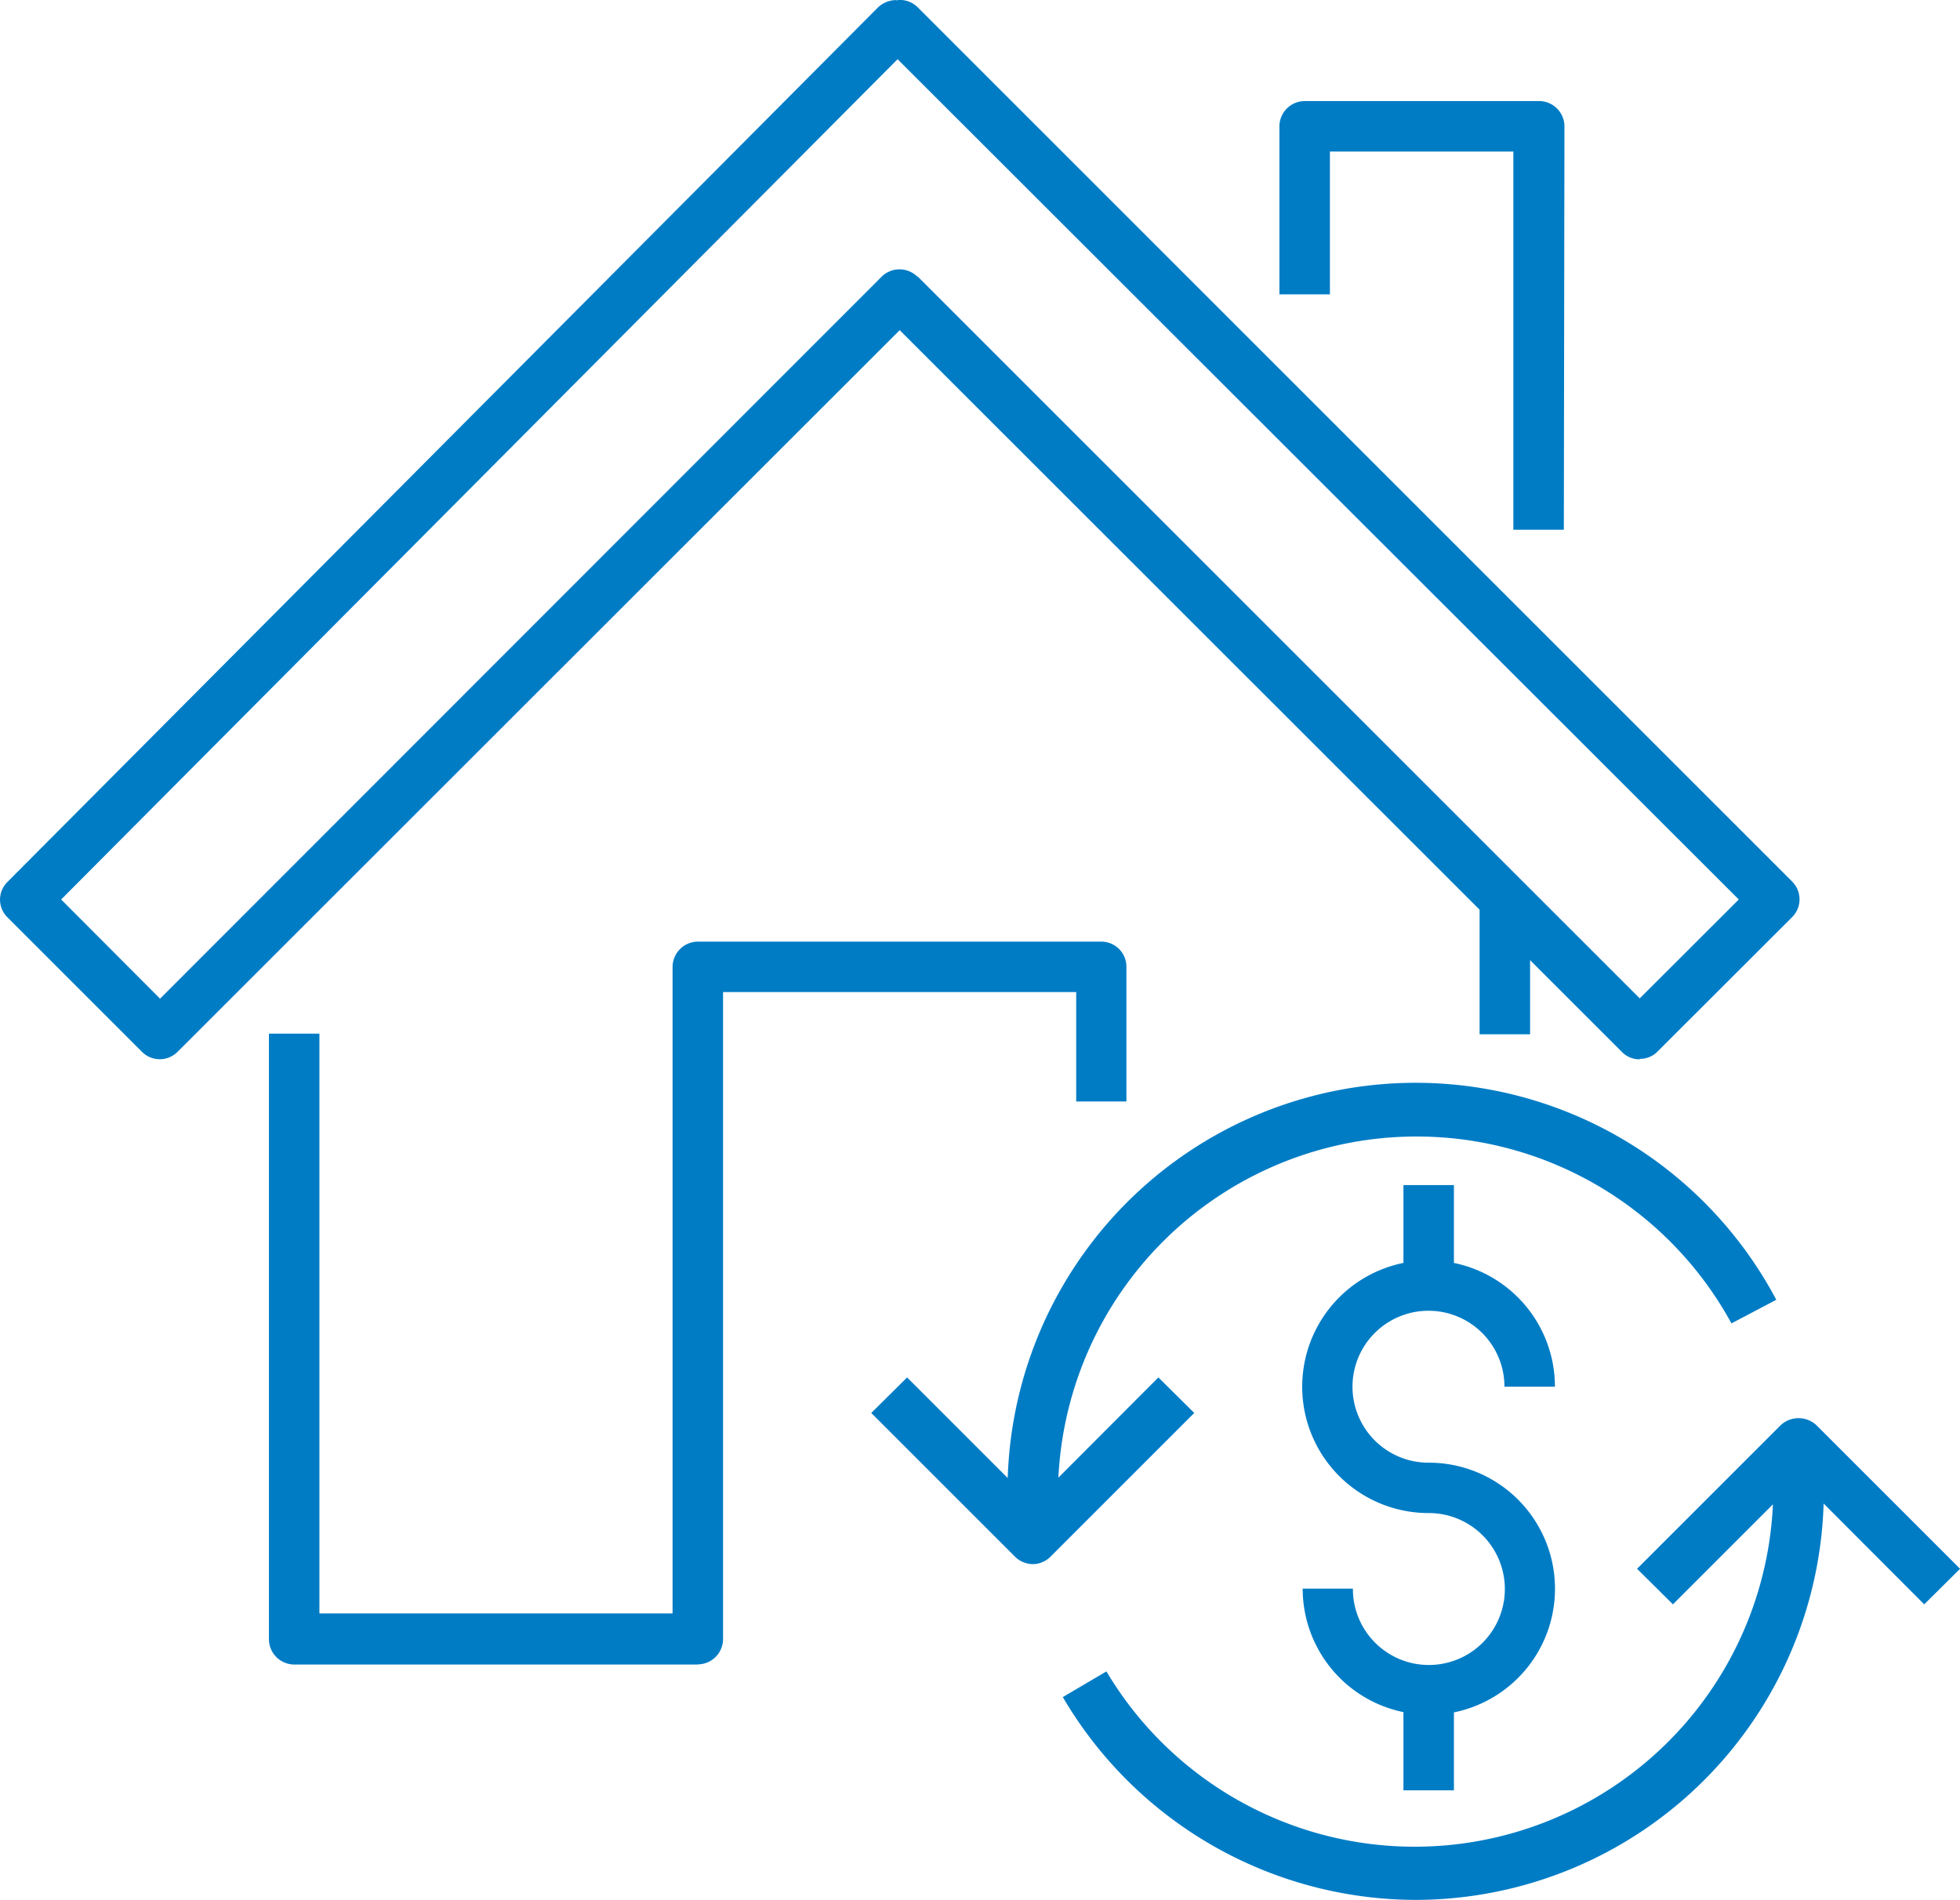
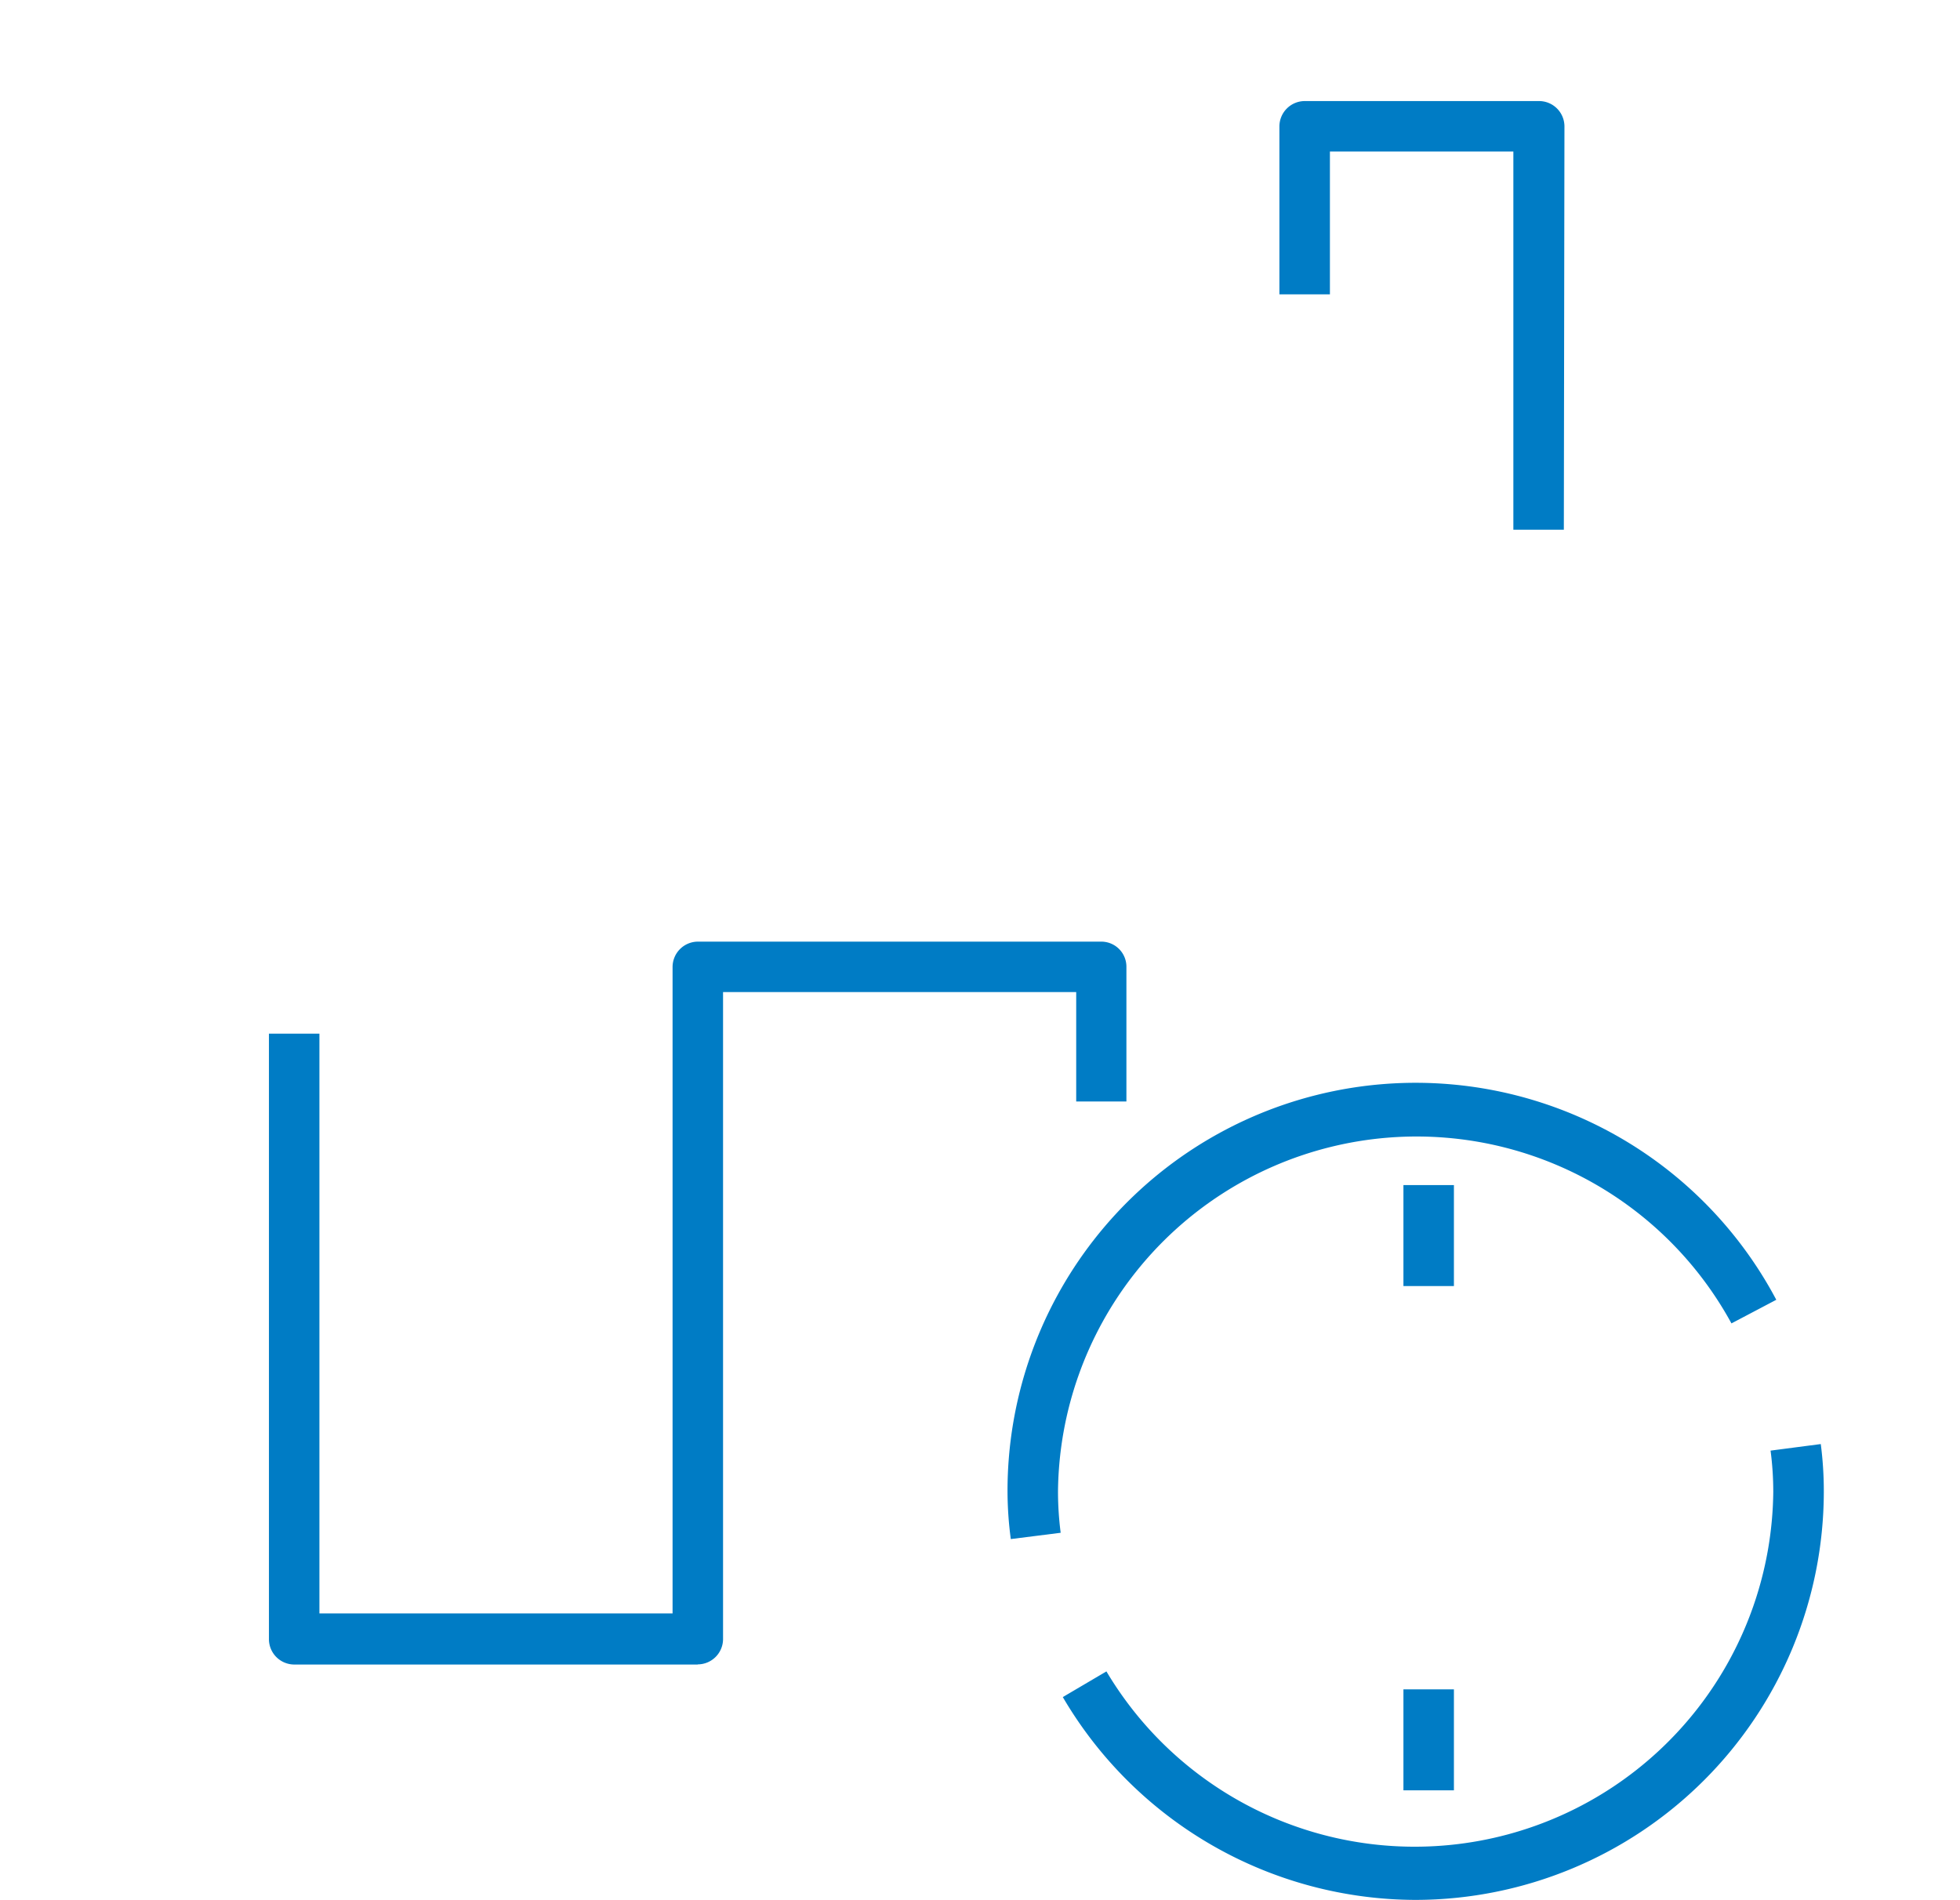
<svg xmlns="http://www.w3.org/2000/svg" width="64.491" height="62.527" viewBox="0 0 64.491 62.527">
  <defs>
    <style>.a{fill:#007cc5;}</style>
  </defs>
  <g transform="translate(-441.418 -9.676)">
-     <path class="a" d="M533.432,117.26a.8.8,0,0,1-.58-.246L509.091,93.263l-23.761,23.751a.826.826,0,0,1-1.17,0l-4.424-4.424a.816.816,0,0,1,0-1.17l28.637-28.775a.885.885,0,0,1,.59-.246.088.088,0,0,0,.069,0,.816.816,0,0,1,.649.236l28.775,28.775a.826.826,0,0,1,0,1.17L534.031,117a.816.816,0,0,1-.59.246M509.68,91.493h0l23.761,23.761L536.7,112,509.022,84.346,481.5,112l3.254,3.264L508.5,91.5a.836.836,0,0,1,1.17,0h0m-1.229-8.789.58.59Z" transform="translate(-38.07 -72.721)" />
    <path class="a" d="M531.669,99.887h-1.661V87.441h-6.036v4.7H522.31V86.616a.836.836,0,0,1,.836-.836h7.707a.836.836,0,0,1,.836.836Z" transform="translate(-38.795 -72.778)" />
    <path class="a" d="M502.6,137.711H489.326a.836.836,0,0,1-.836-.826V116.948h1.661v19.082h11.62V114.756a.836.836,0,0,1,.826-.836h13.281a.826.826,0,0,1,.826.836v4.424h-1.652v-3.6h-11.62v21.3a.836.836,0,0,1-.836.826" transform="translate(-38.223 -73.254)" />
-     <rect class="a" width="1.661" height="4.424" transform="translate(490.102 39.291)" />
-     <path class="a" d="M527.238,139.543a4.149,4.149,0,0,1-4.149-4.149h1.652a2.5,2.5,0,1,0,2.5-2.487,4.158,4.158,0,1,1,4.148-4.158h-1.661a2.5,2.5,0,1,0-2.487,2.5,4.149,4.149,0,1,1,0,8.3" transform="translate(-38.808 -73.435)" />
    <rect class="a" width="1.661" height="3.323" transform="translate(487.596 48.678)" />
    <rect class="a" width="1.661" height="3.323" transform="translate(487.596 65.274)" />
    <path class="a" d="M513.318,133.662a11.98,11.98,0,0,1-.108-1.583,13.429,13.429,0,0,1,25.295-6.292l-1.475.777a11.8,11.8,0,0,0-22.159,5.515,10.557,10.557,0,0,0,.088,1.376Z" transform="translate(-38.641 -73.334)" />
    <path class="a" d="M526.67,145.742a13.488,13.488,0,0,1-11.61-6.675l1.435-.845a11.8,11.8,0,0,0,21.942-5.9,10.418,10.418,0,0,0-.089-1.366L540,130.74a12.006,12.006,0,0,1,.1,1.583,13.449,13.449,0,0,1-13.429,13.419" transform="translate(-38.672 -73.539)" />
-     <path class="a" d="M535.46,136l-1.18-1.17,4.729-4.729a.865.865,0,0,1,1.17,0l4.729,4.729-1.18,1.17-4.129-4.139Z" transform="translate(-38.997 -73.524)" />
-     <path class="a" d="M513.968,134.654a.855.855,0,0,1-.59-.246l-4.729-4.729,1.18-1.17,4.139,4.139,4.129-4.139,1.18,1.17-4.729,4.729a.836.836,0,0,1-.58.246" transform="translate(-38.564 -73.501)" />
  </g>
</svg>